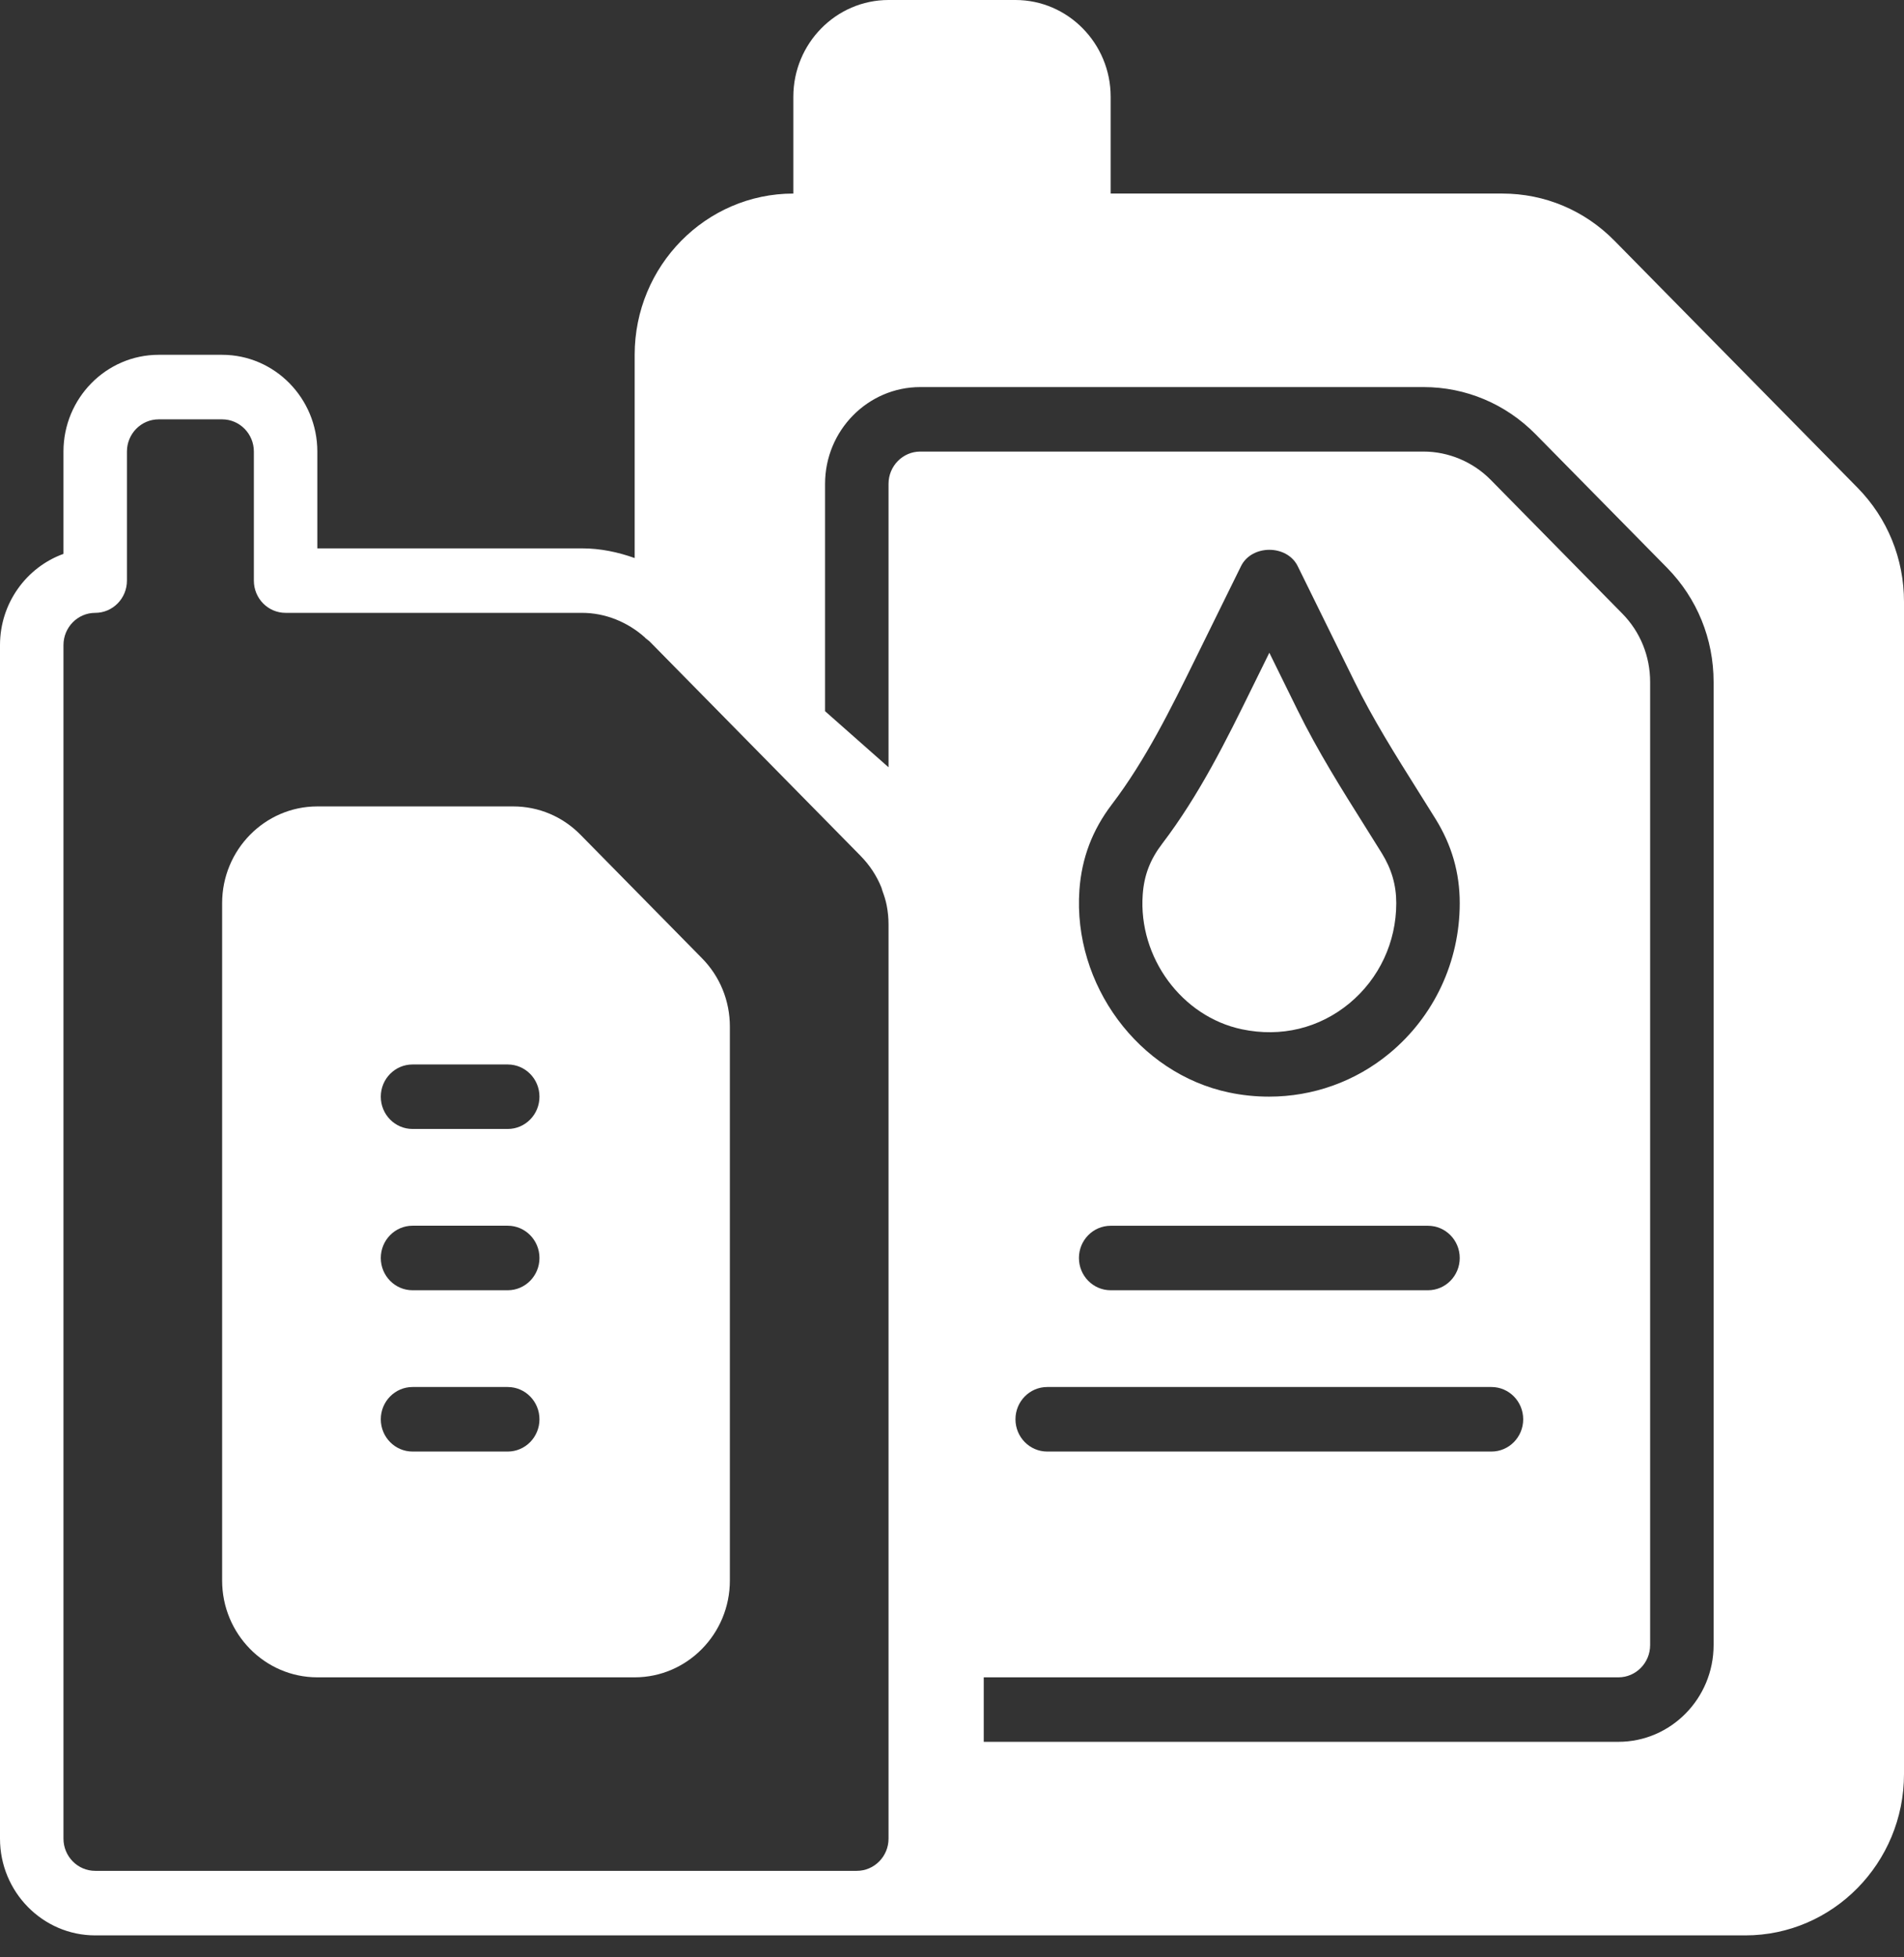
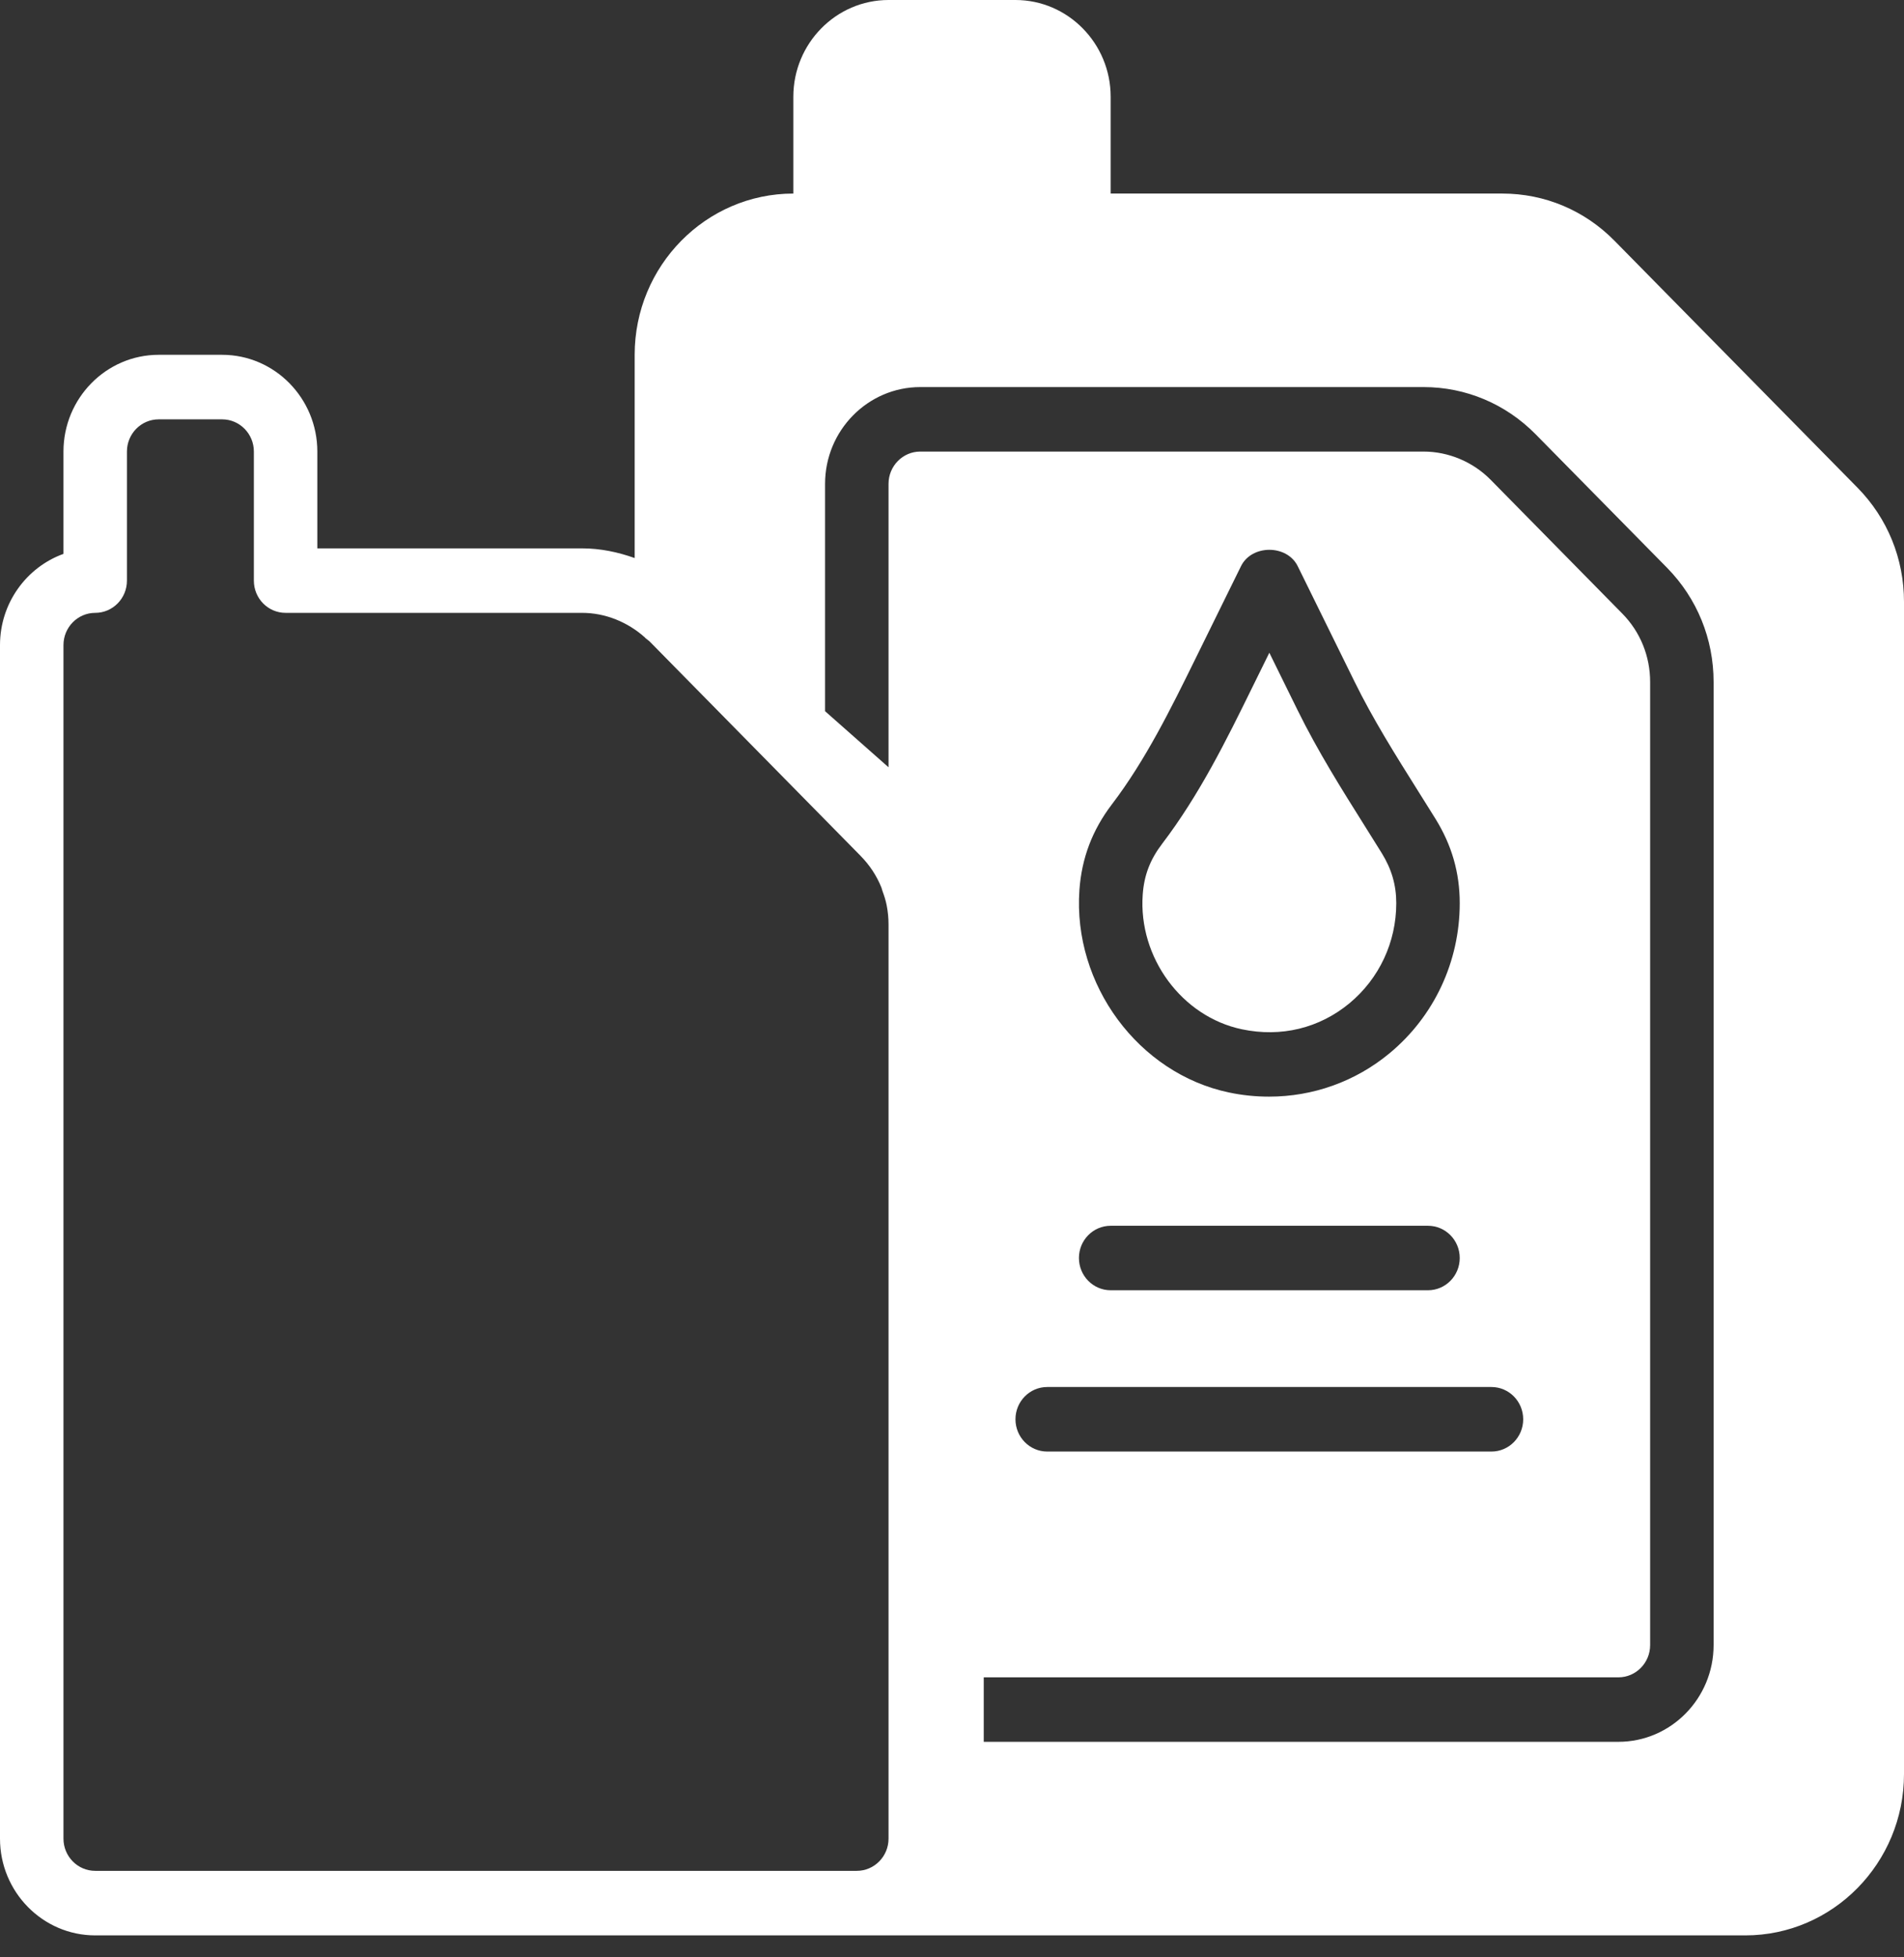
<svg xmlns="http://www.w3.org/2000/svg" width="36" height="37" viewBox="0 0 36 37" fill="none">
  <rect x="0" y="0" width="36" height="37" fill="#333333" stroke="none" />
-   <path fill-rule="evenodd" clip-rule="evenodd" d="M9.6 21.341H7.8C7.469 21.341 7.2 21.069 7.2 20.731C7.2 20.394 7.469 20.122 7.8 20.122H9.6C9.931 20.122 10.2 20.394 10.2 20.731C10.2 21.069 9.931 21.341 9.6 21.341ZM9.6 24.39H7.8C7.469 24.39 7.2 24.117 7.2 23.78C7.2 23.443 7.469 23.17 7.8 23.17H9.6C9.931 23.17 10.2 23.443 10.2 23.78C10.2 24.117 9.931 24.39 9.6 24.39ZM9.6 27.439H7.8C7.469 27.439 7.2 27.166 7.2 26.829C7.2 26.492 7.469 26.219 7.8 26.219H9.6C9.931 26.219 10.2 26.492 10.2 26.829C10.2 27.166 9.931 27.439 9.6 27.439ZM10.976 15.78C10.636 15.434 10.184 15.244 9.703 15.244H6C5.008 15.244 4.2 16.064 4.2 17.073V29.878C4.2 30.886 5.008 31.707 6 31.707H12C12.992 31.707 13.8 30.886 13.8 29.878V19.407C13.8 18.919 13.613 18.459 13.273 18.114L10.976 15.78Z" fill="white" />
  <path fill-rule="evenodd" clip-rule="evenodd" d="M28.2 26.219C28.531 26.219 28.8 26.492 28.8 26.829C28.8 27.166 28.531 27.439 28.2 27.439H19.8C19.469 27.439 19.2 27.166 19.2 26.829C19.2 26.492 19.469 26.219 19.8 26.219H28.2ZM20.409 16.824C20.452 16.222 20.652 15.692 21.023 15.205C21.66 14.369 22.14 13.393 22.605 12.448L23.464 10.703C23.667 10.29 24.334 10.29 24.537 10.703L25.608 12.879C25.96 13.596 26.38 14.264 26.824 14.971L27.14 15.476C27.45 15.975 27.6 16.498 27.6 17.073C27.6 18.178 27.116 19.212 26.273 19.91C25.625 20.447 24.823 20.73 23.995 20.73C23.744 20.73 23.492 20.705 23.24 20.652C21.526 20.293 20.283 18.611 20.409 16.824ZM21 23.171H27C27.331 23.171 27.6 23.443 27.6 23.78C27.6 24.117 27.331 24.39 27 24.39H21C20.669 24.39 20.4 24.117 20.4 23.78C20.4 23.443 20.669 23.171 21 23.171ZM32.4 31.097C32.4 32.106 31.592 32.926 30.6 32.926H18.6V31.707H30.6C30.931 31.707 31.2 31.434 31.2 31.097V12.892C31.2 12.403 31.013 11.943 30.673 11.598L28.187 9.072C27.853 8.732 27.389 8.536 26.915 8.536H17.4C17.069 8.536 16.8 8.81 16.8 9.146V14.504L15.6 13.444V9.146C15.6 8.138 16.408 7.317 17.4 7.317H26.915C27.716 7.317 28.469 7.635 29.036 8.21L31.522 10.735C32.088 11.312 32.4 12.077 32.4 12.892V31.097ZM1.2 34.756V12.195C1.2 11.858 1.469 11.585 1.8 11.585C2.131 11.585 2.4 11.313 2.4 10.976V8.536C2.4 8.2 2.669 7.927 3 7.927H4.2C4.531 7.927 4.8 8.2 4.8 8.536V10.976C4.8 11.313 5.069 11.585 5.4 11.585H11.006C11.444 11.585 11.869 11.758 12.197 12.053C12.199 12.055 12.2 12.059 12.202 12.061C12.213 12.071 12.267 12.112 12.278 12.121L16.273 16.18L16.274 16.182C16.444 16.354 16.575 16.555 16.664 16.774C16.673 16.795 16.676 16.817 16.684 16.839C16.717 16.929 16.747 17.019 16.765 17.114C16.788 17.232 16.8 17.352 16.8 17.474V31.097V34.756C16.8 35.092 16.531 35.365 16.2 35.365H1.8C1.469 35.365 1.2 35.092 1.2 34.756ZM35.122 9.22L30.527 4.552C29.961 3.976 29.207 3.659 28.406 3.659H21V1.829C21 0.821 20.192 0 19.2 0H16.8C15.808 0 15 0.821 15 1.829V3.659C13.346 3.659 12 5.026 12 6.707V10.549C11.684 10.436 11.351 10.366 11.006 10.366H6V8.536C6 7.528 5.192 6.707 4.2 6.707H3C2.008 6.707 1.2 7.528 1.2 8.536V10.47C0.502 10.722 0 11.4 0 12.195V34.756C0 35.764 0.808 36.585 1.8 36.585H16.2H33C34.654 36.585 36 35.217 36 33.536V11.376C36 10.562 35.688 9.796 35.122 9.22Z" fill="white" />
  <path fill-rule="evenodd" clip-rule="evenodd" d="M23.482 19.457C24.221 19.612 24.944 19.438 25.515 18.965C26.077 18.499 26.4 17.81 26.4 17.073C26.4 16.73 26.312 16.429 26.125 16.126L25.813 15.627C25.371 14.924 24.915 14.198 24.534 13.424L24 12.339L23.678 12.993C23.188 13.99 22.681 15.021 21.972 15.952C21.745 16.25 21.632 16.546 21.606 16.91C21.521 18.1 22.346 19.219 23.482 19.457Z" fill="white" />
</svg>